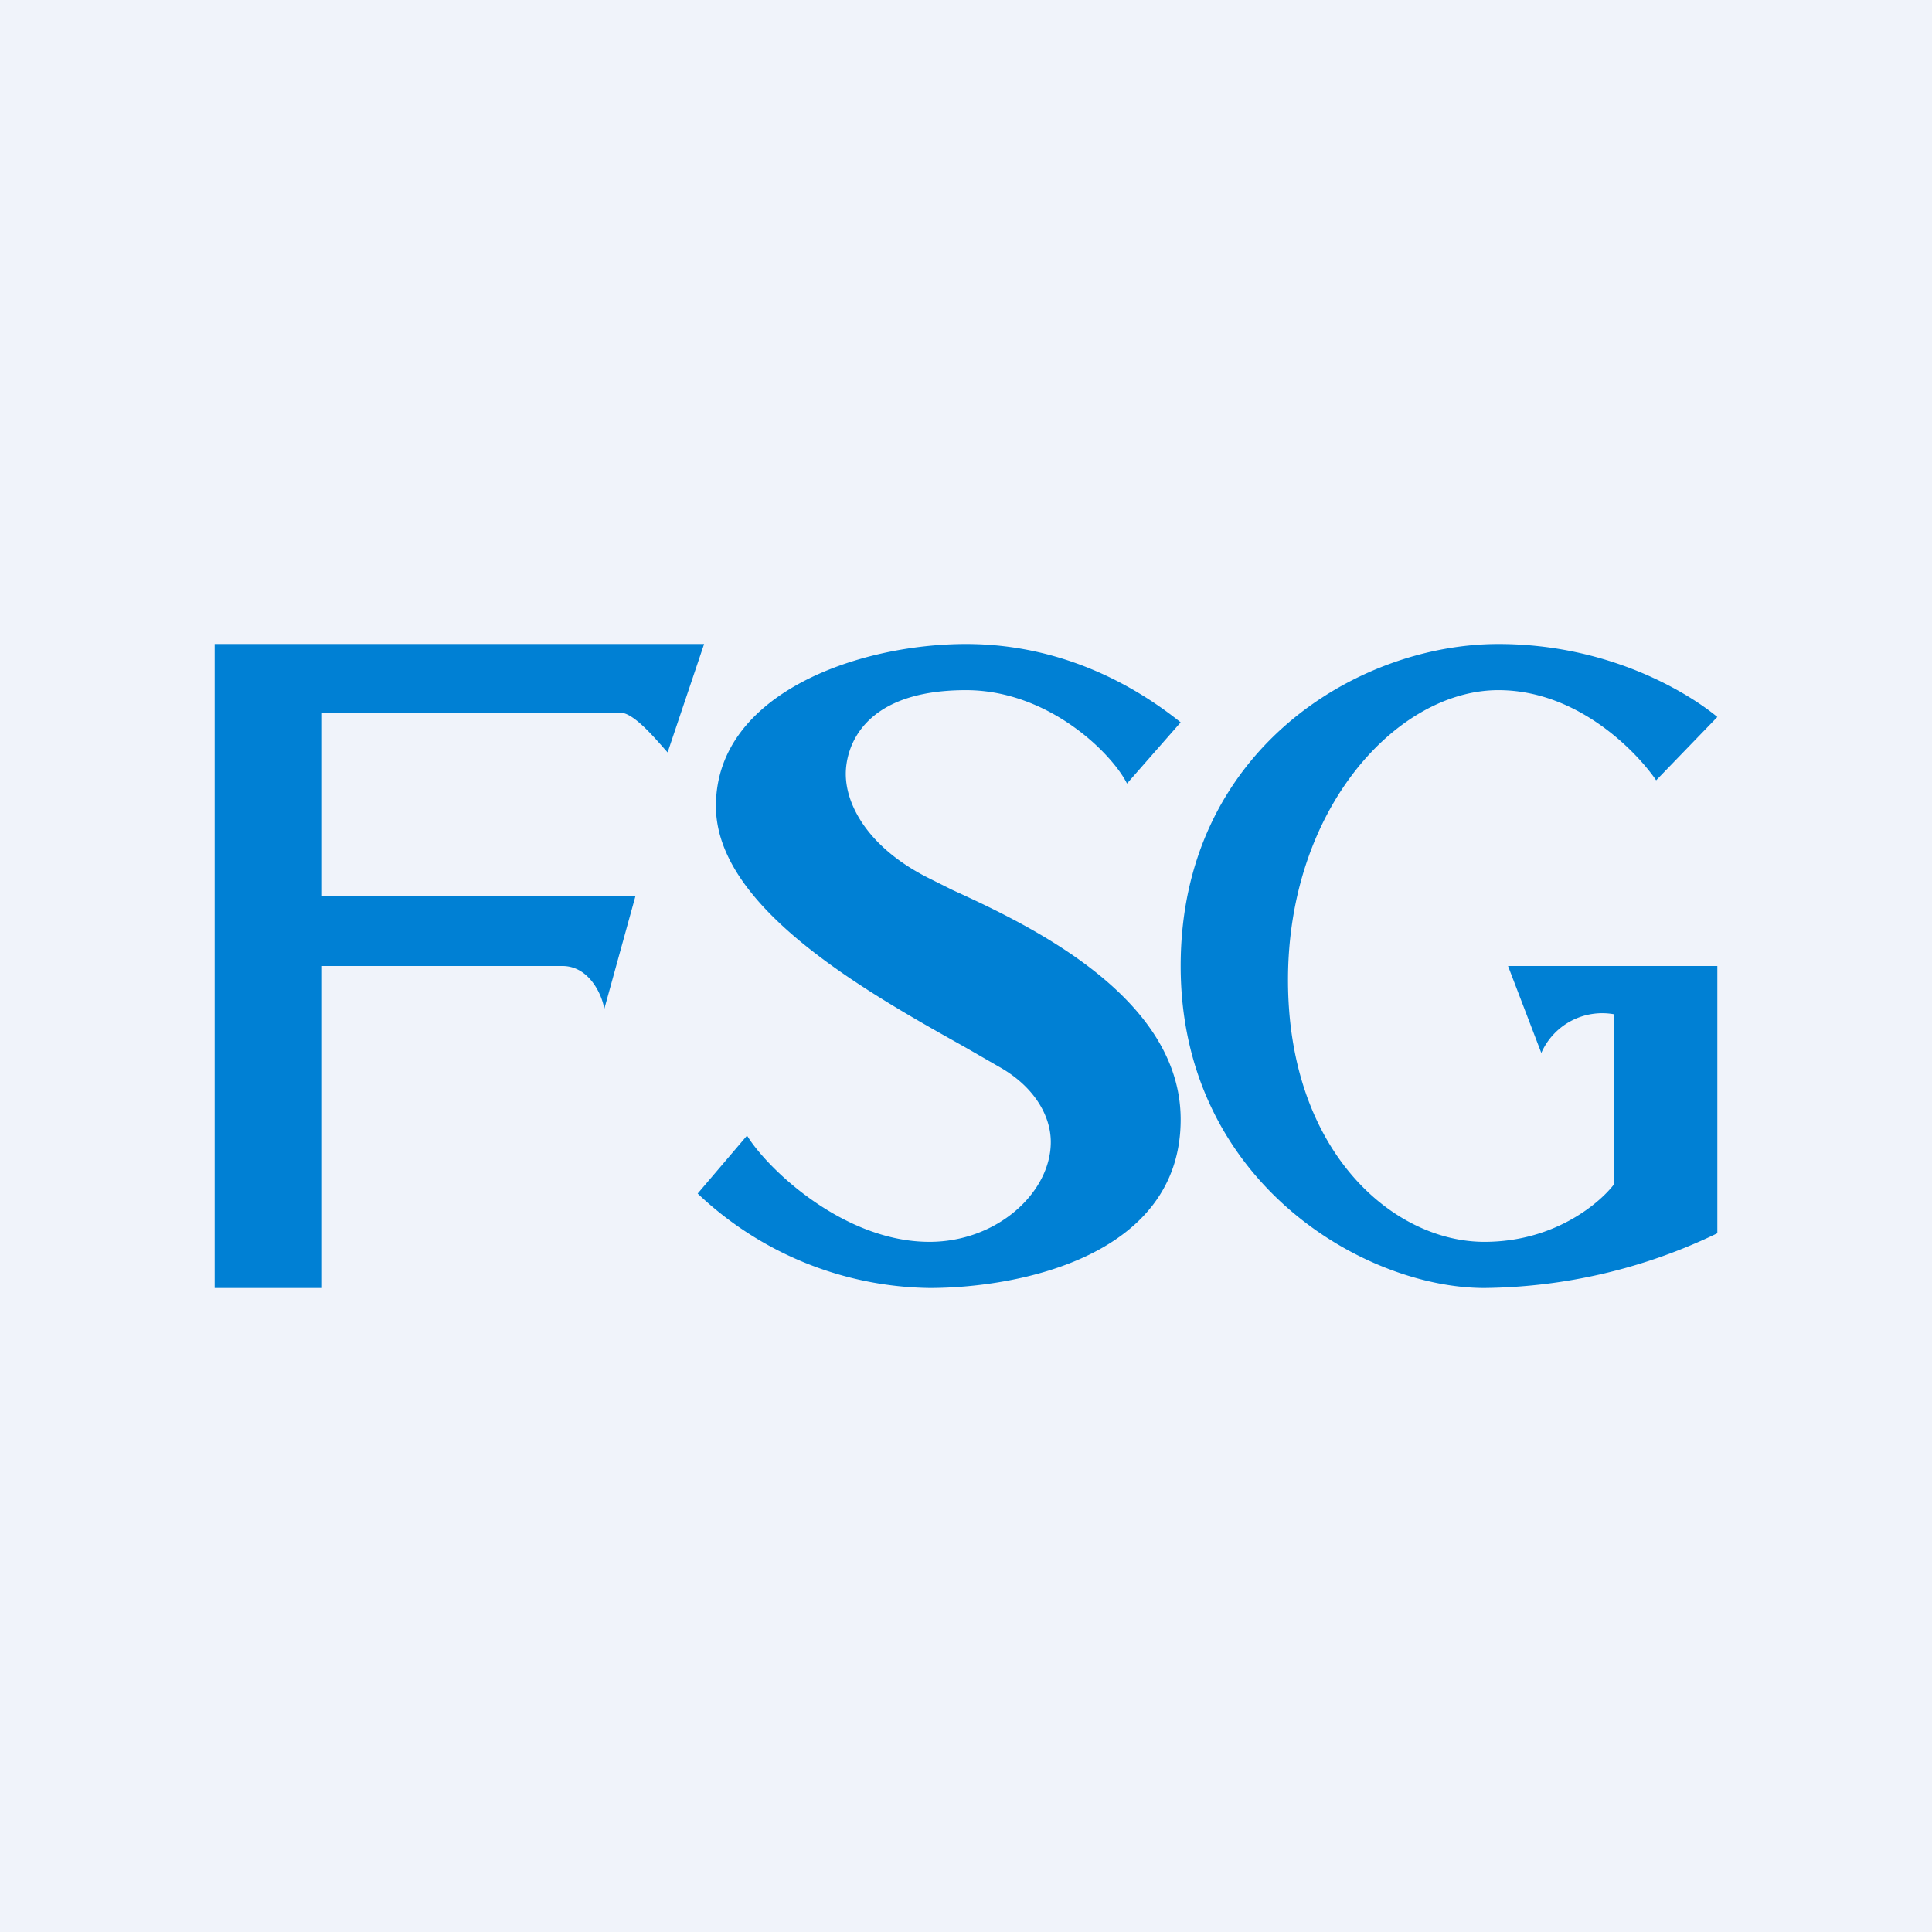
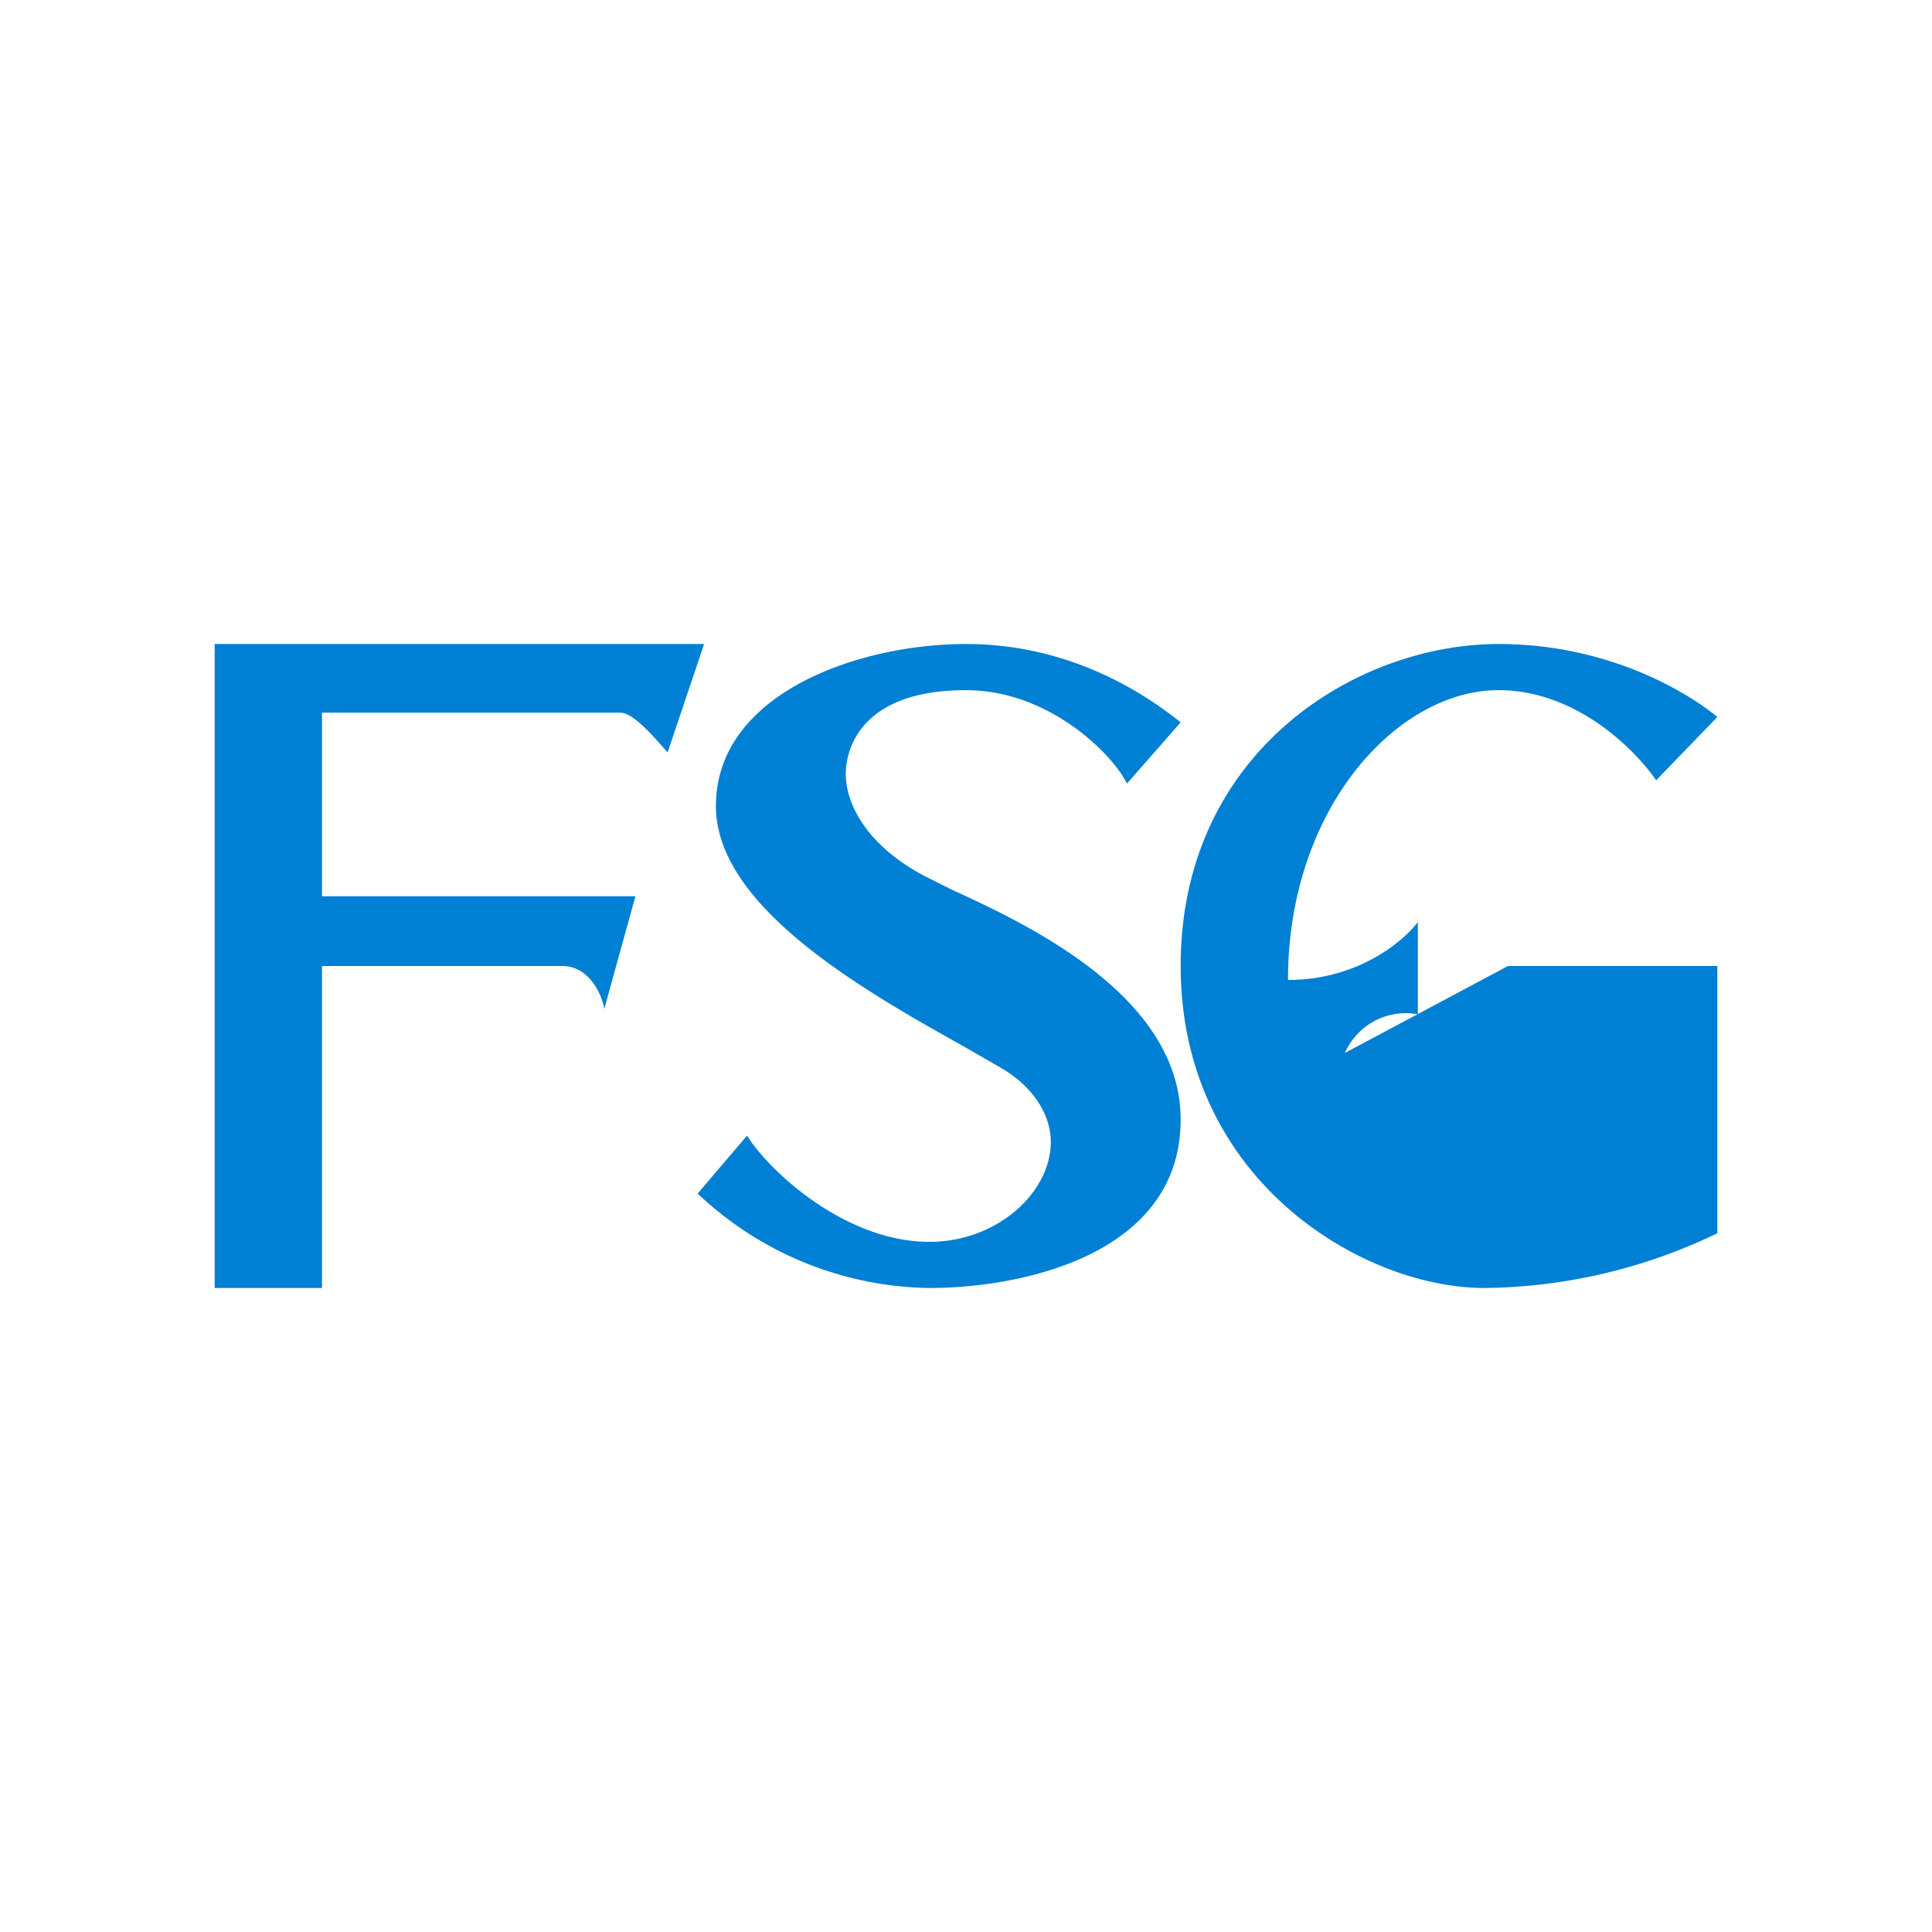
<svg xmlns="http://www.w3.org/2000/svg" width="18" height="18" viewBox="0 0 18 18">
-   <path fill="#F0F3FA" d="M0 0h18v18H0z" />
-   <path d="M2 12V6h4.56l-.34 1.01c-.1-.11-.31-.37-.44-.37H3v1.71h2.92L5.63 9.4c-.02-.13-.14-.4-.39-.4H3v3H2Zm4.96-1.42-.46.54a3.2 3.2 0 0 0 2.16.88c.84 0 2.34-.3 2.34-1.57 0-1.15-1.43-1.82-2.13-2.14l-.2-.1c-.57-.28-.79-.68-.79-.98 0-.23.14-.78 1.12-.78.77 0 1.36.59 1.5.87l.5-.57C10.7 6.49 10 6 9 6s-2.33.46-2.33 1.51c0 .94 1.38 1.72 2.31 2.24l.33.19c.32.18.48.45.48.7 0 .47-.5.93-1.13.93-.8 0-1.51-.68-1.7-.99ZM16 6.68l-.57.59c-.17-.25-.72-.84-1.47-.84-.94 0-1.96 1.1-1.96 2.7s.98 2.44 1.83 2.44c.68 0 1.1-.39 1.21-.54V9.45a.62.62 0 0 0-.68.36L14.05 9H16v2.49a5.1 5.1 0 0 1-2.17.51C12.7 12 11 11 11 9s1.64-3 2.96-3c1.06 0 1.8.48 2.04.68Z" fill="#0080D4" />
+   <path d="M2 12V6h4.56l-.34 1.01c-.1-.11-.31-.37-.44-.37H3v1.71h2.92L5.63 9.4c-.02-.13-.14-.4-.39-.4H3v3H2Zm4.96-1.42-.46.54a3.2 3.2 0 0 0 2.16.88c.84 0 2.34-.3 2.34-1.57 0-1.15-1.43-1.82-2.13-2.14l-.2-.1c-.57-.28-.79-.68-.79-.98 0-.23.14-.78 1.12-.78.77 0 1.36.59 1.5.87l.5-.57C10.7 6.49 10 6 9 6s-2.33.46-2.33 1.51c0 .94 1.38 1.72 2.31 2.24l.33.19c.32.18.48.45.48.7 0 .47-.5.93-1.13.93-.8 0-1.51-.68-1.7-.99ZM16 6.68l-.57.59c-.17-.25-.72-.84-1.47-.84-.94 0-1.96 1.1-1.96 2.7c.68 0 1.1-.39 1.21-.54V9.45a.62.62 0 0 0-.68.36L14.05 9H16v2.49a5.1 5.1 0 0 1-2.17.51C12.7 12 11 11 11 9s1.64-3 2.96-3c1.06 0 1.8.48 2.04.68Z" fill="#0080D4" />
</svg>